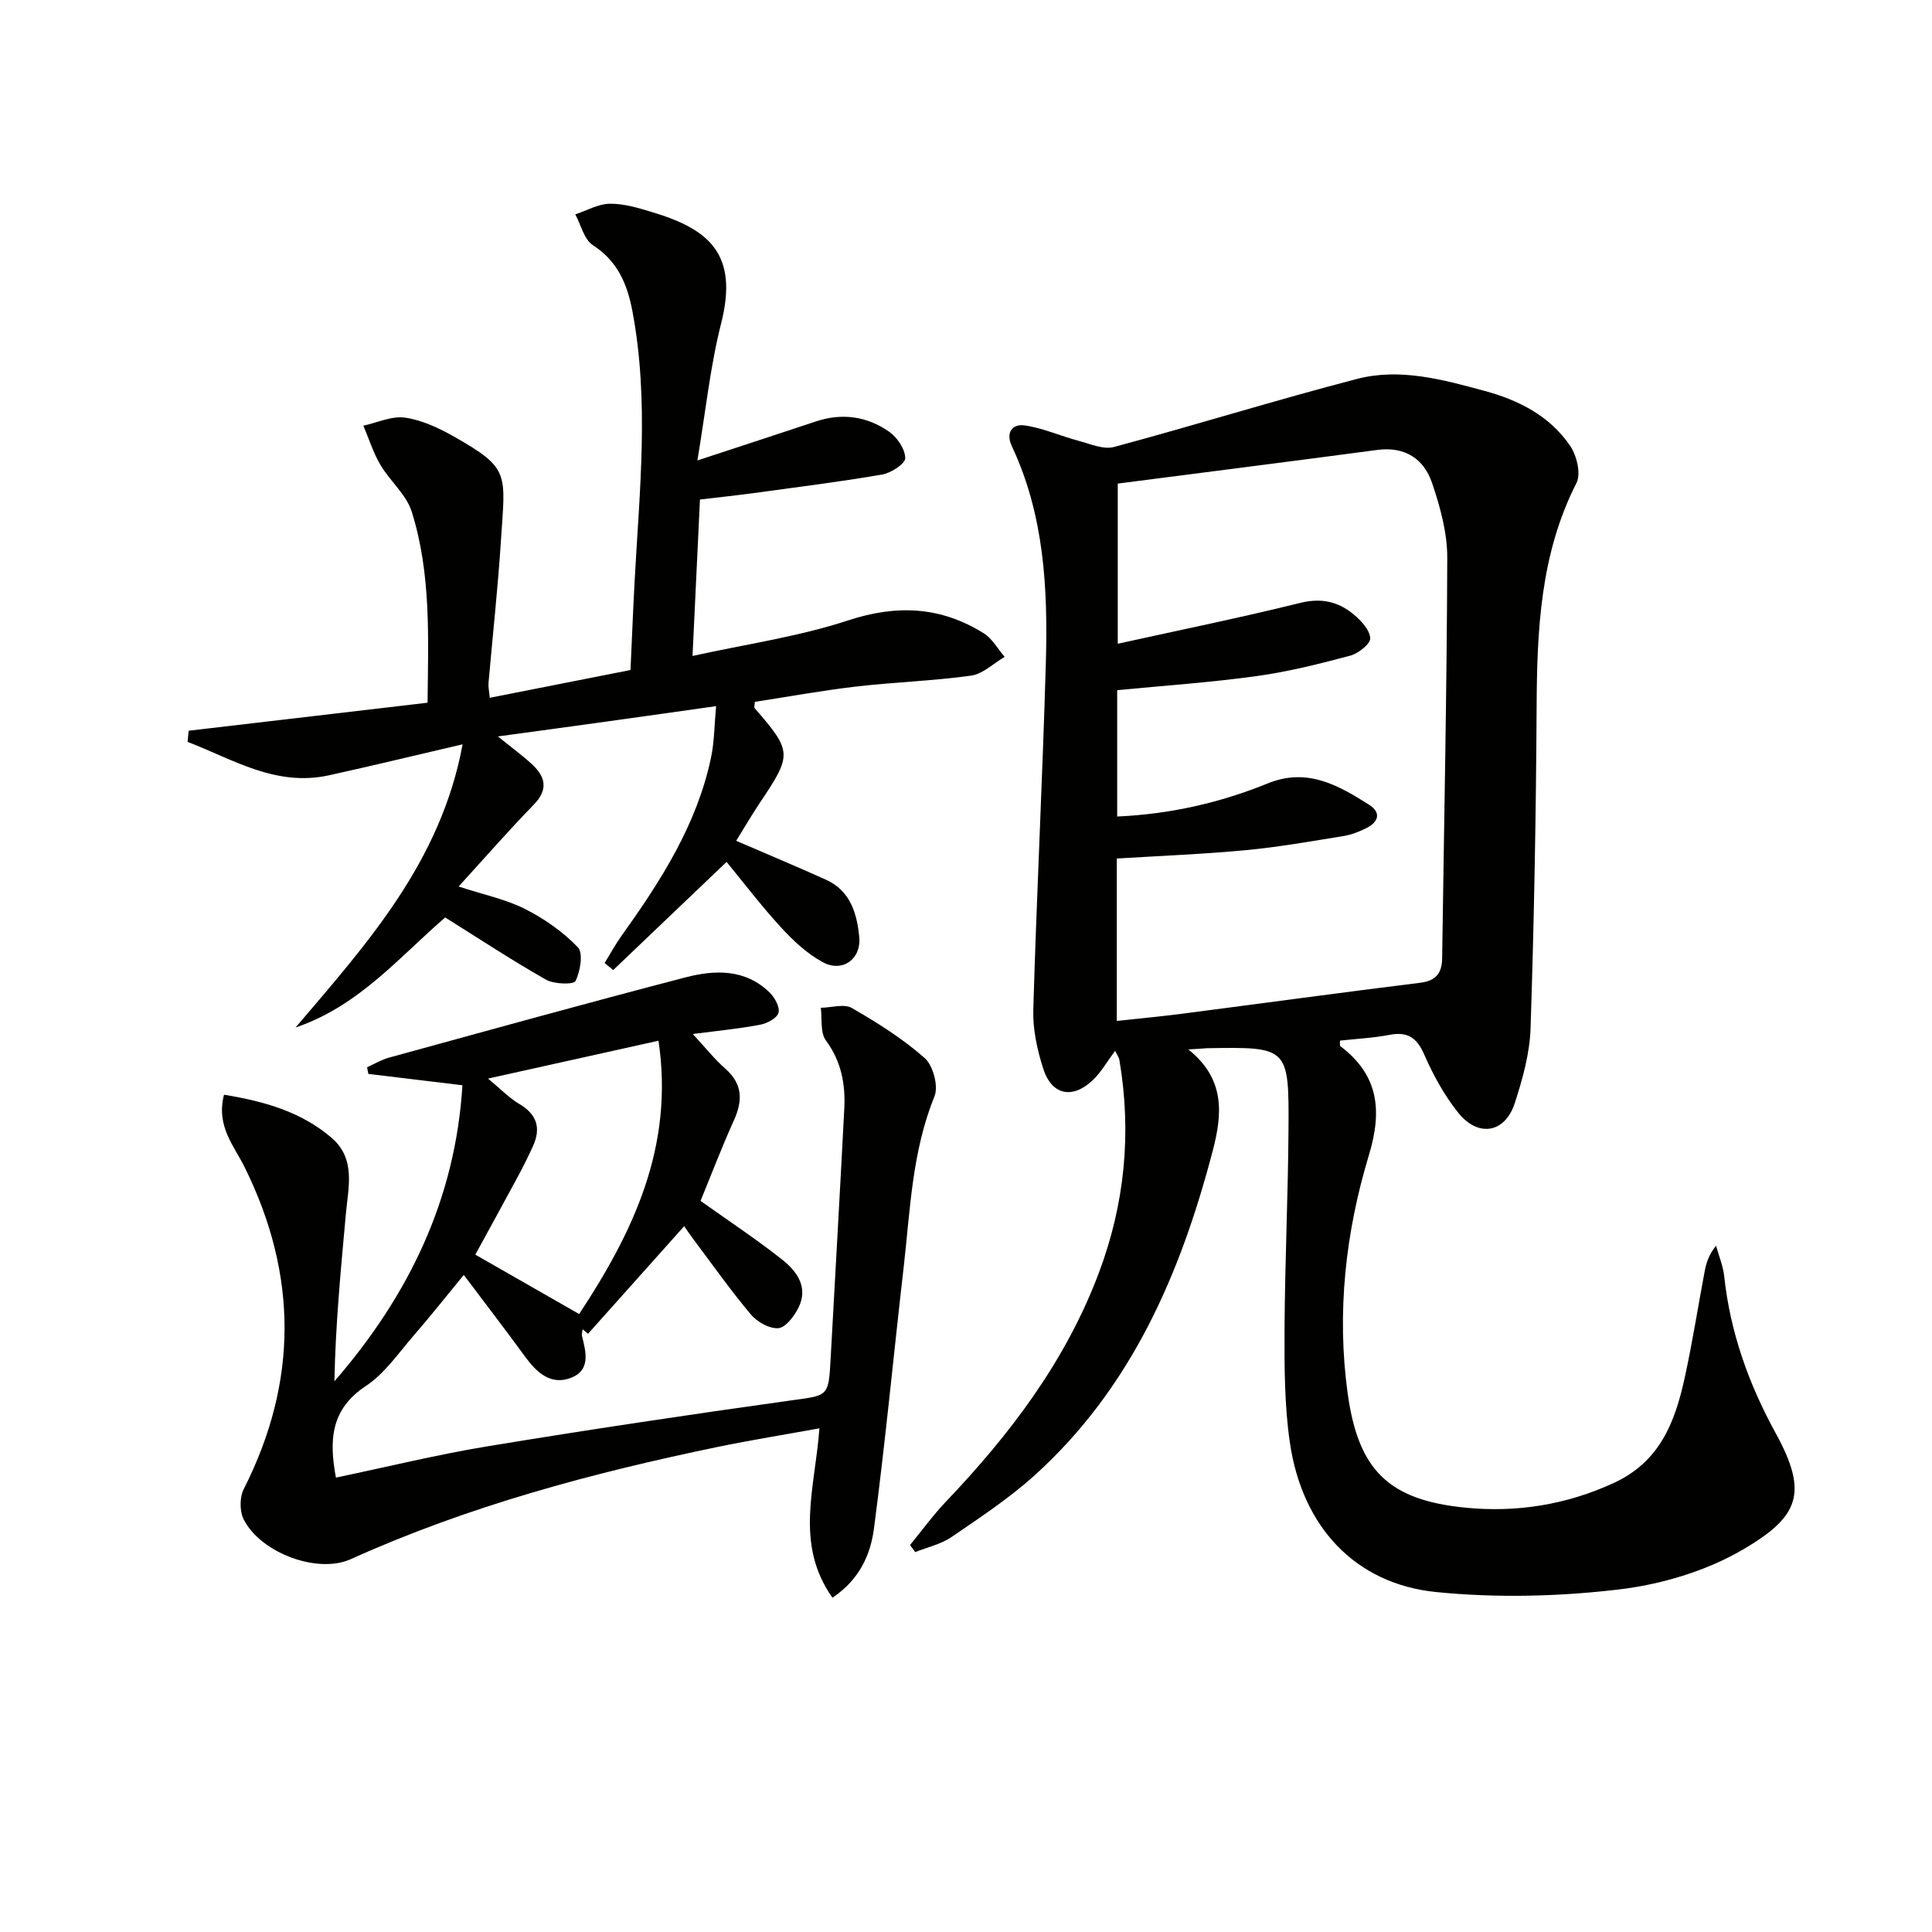
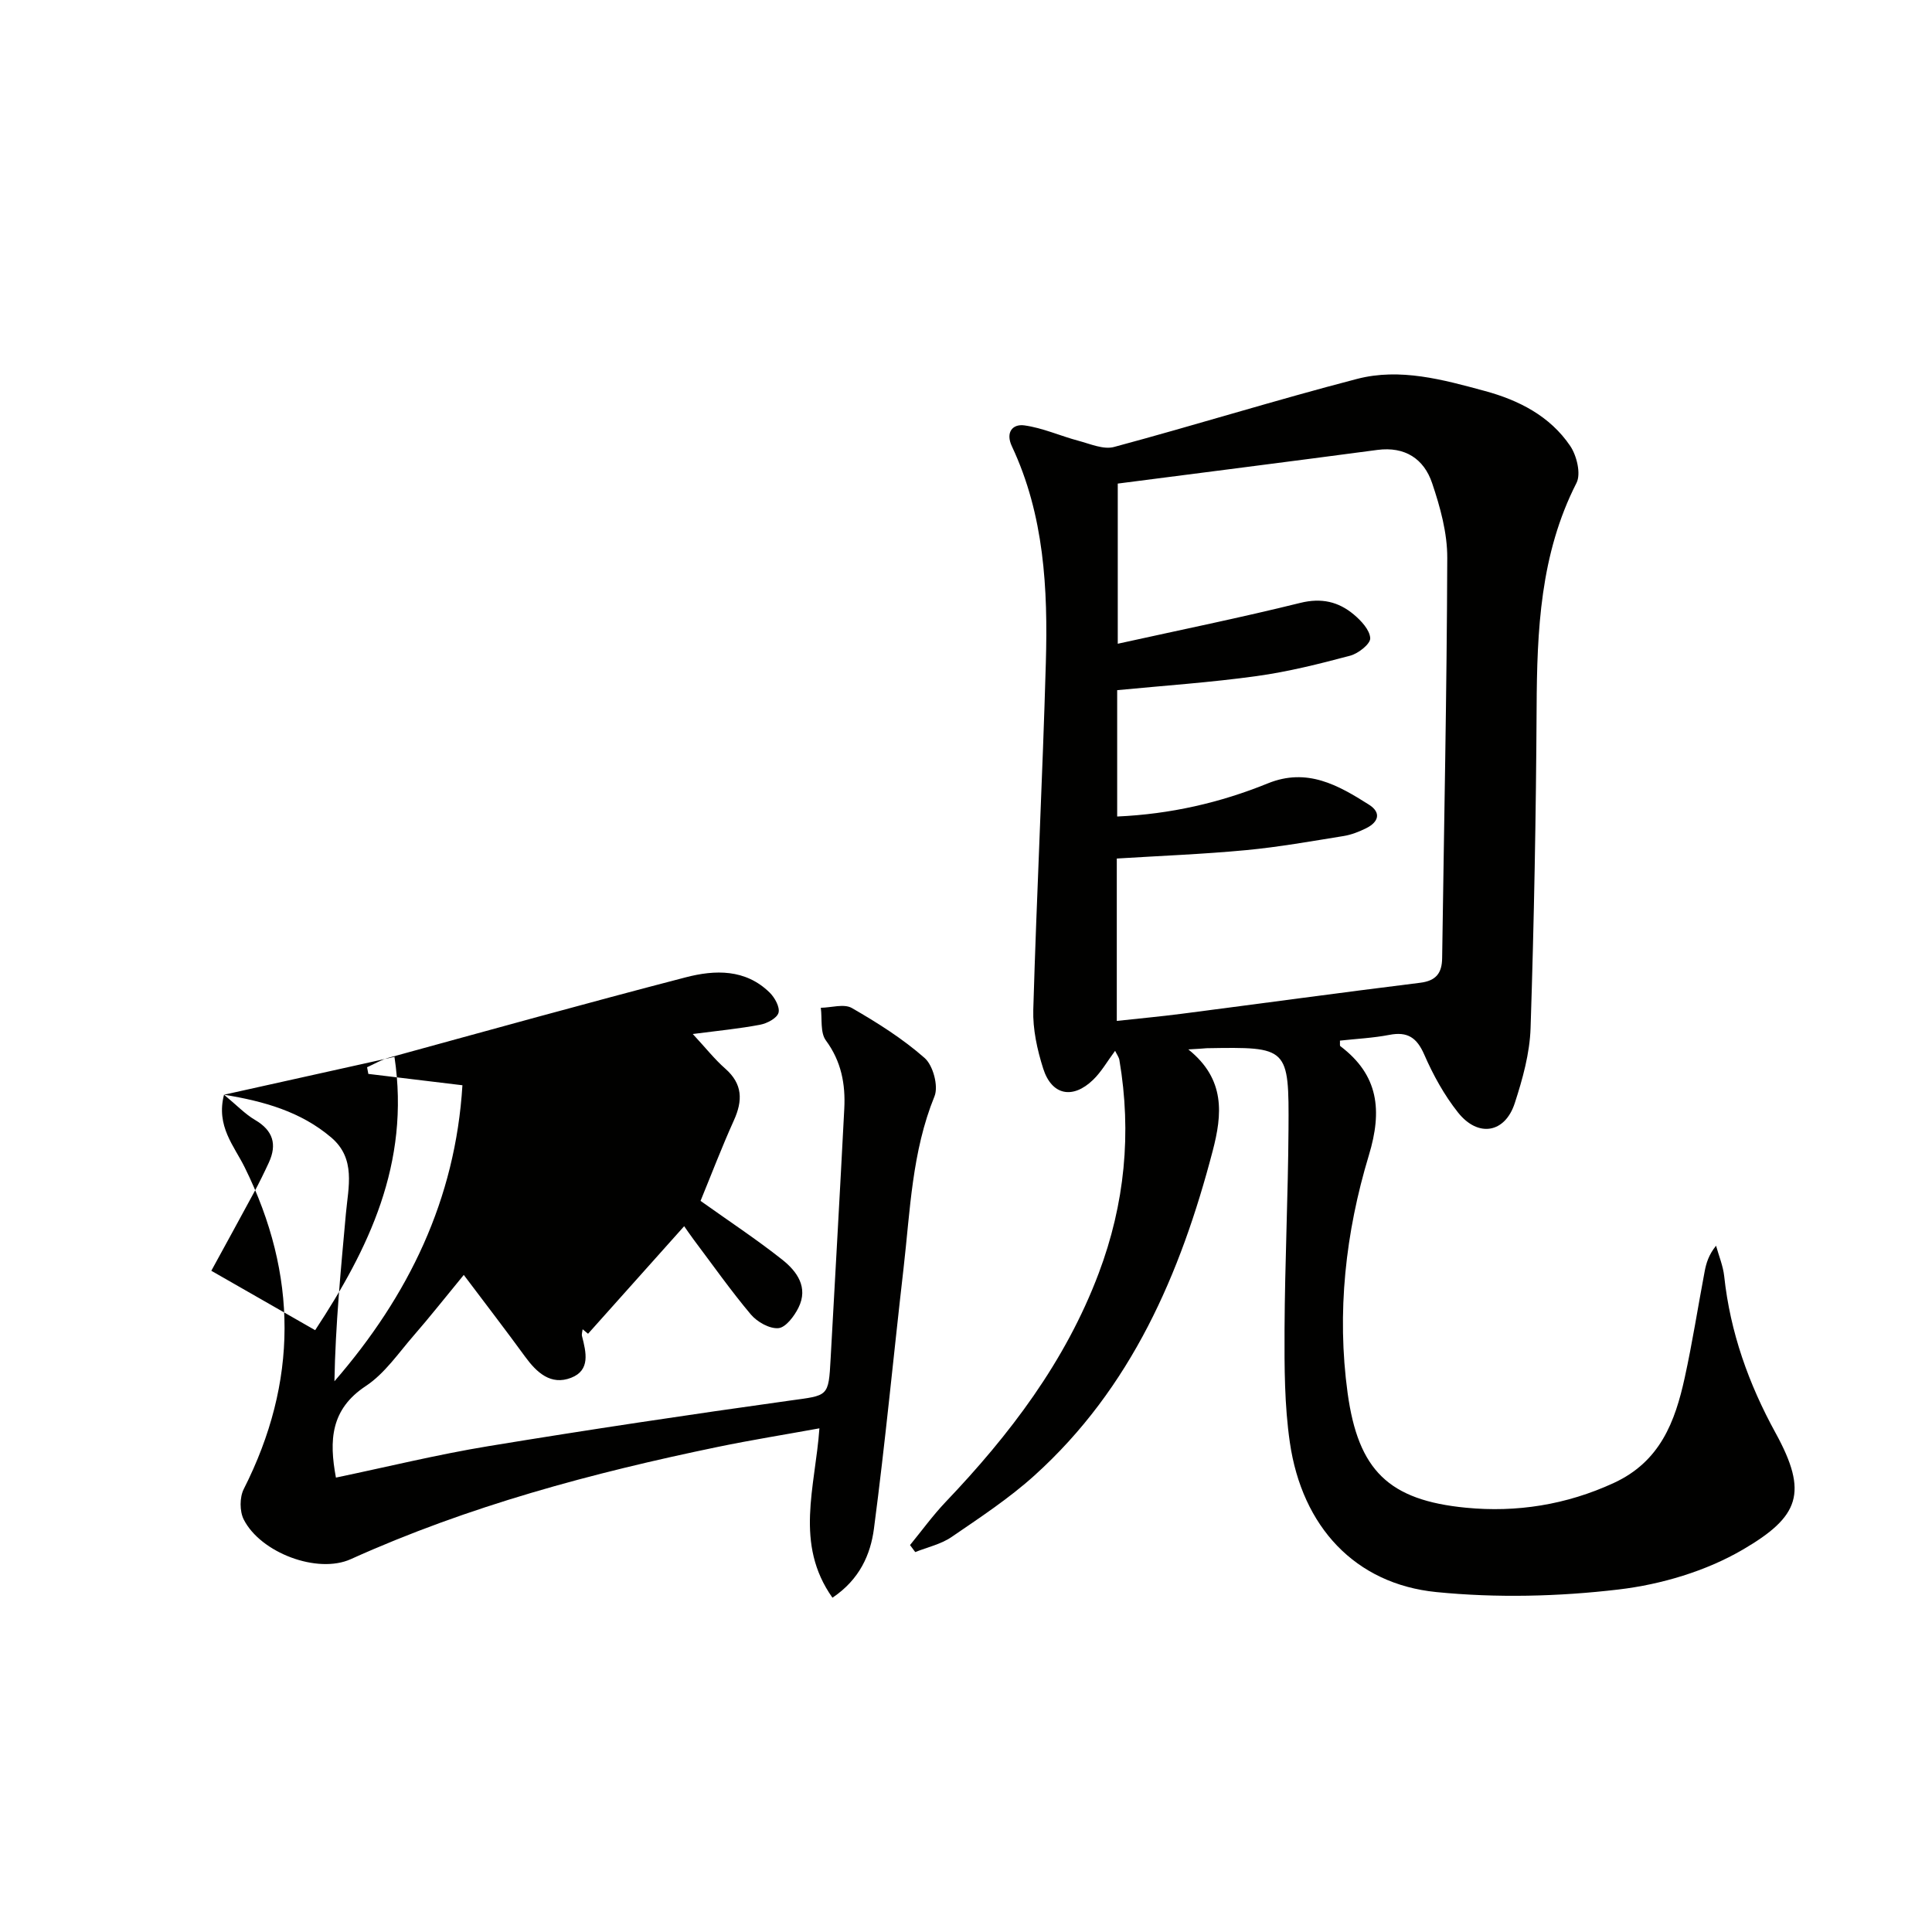
<svg xmlns="http://www.w3.org/2000/svg" enable-background="new 0 0 400 400" viewBox="0 0 400 400">
  <g fill="#010100">
    <path d="m246.03 217.27c7.74 6.19 7.01 13.5 5.05 20.99-6.66 25.49-16.86 49.1-36.87 67.19-5.28 4.77-11.31 8.74-17.2 12.77-2.19 1.5-4.99 2.11-7.52 3.12-.36-.48-.72-.96-1.08-1.45 2.44-2.98 4.71-6.12 7.36-8.91 13.31-13.96 24.82-29.09 31.7-47.35 5.41-14.34 6.85-29.05 4.29-44.15-.1-.6-.52-1.15-.89-1.92-1.62 2.17-2.83 4.34-4.55 6-4.23 4.09-8.58 3.22-10.34-2.33-1.24-3.9-2.17-8.14-2.05-12.19.7-23.94 1.92-47.87 2.6-71.81.44-15.32-.33-30.58-7.03-44.83-1.36-2.89.15-4.66 2.57-4.33 3.81.52 7.46 2.19 11.22 3.19 2.42.64 5.17 1.87 7.36 1.28 16.82-4.52 33.46-9.71 50.31-14.09 8.91-2.32 17.8.15 26.47 2.5 7.05 1.91 13.48 5.2 17.66 11.37 1.36 2.01 2.27 5.77 1.31 7.66-7.53 14.76-8.18 30.55-8.26 46.6-.12 22.09-.53 44.19-1.25 66.27-.17 5.22-1.64 10.52-3.27 15.53-2.02 6.24-7.6 7.18-11.76 1.94-2.85-3.59-5.14-7.75-6.98-11.97-1.54-3.53-3.47-4.82-7.23-4.09-3.36.65-6.82.81-10.23 1.19.04.57-.07 1.03.09 1.15 7.92 5.99 8.71 13.3 5.9 22.58-4.84 15.99-6.68 32.6-4.4 49.24 2.2 16 8.49 22.19 24.53 23.74 10.41 1.01 20.72-.58 30.58-5.13 9.6-4.43 12.68-12.66 14.68-21.78 1.6-7.29 2.74-14.67 4.13-22.01.33-1.75.85-3.46 2.36-5.33.58 2.11 1.46 4.19 1.69 6.34 1.24 11.58 5.06 22.27 10.63 32.42 6.83 12.44 4.91 17.32-6.74 24.14-7.64 4.47-16.93 7.24-25.78 8.28-12.44 1.47-25.26 1.77-37.72.53-16.81-1.68-27.79-13.53-30.32-30.98-1.12-7.68-1.13-15.57-1.1-23.36.07-13.81.73-27.62.82-41.43.11-17.11-.03-17.11-16.93-16.83-.91.07-1.83.15-3.81.25zm-14.73-74.38v26.16c11.02-.49 21.32-2.85 31.19-6.86 8.13-3.3 14.55.36 20.93 4.4 2.62 1.66 1.99 3.61-.56 4.88-1.47.73-3.07 1.36-4.67 1.62-6.71 1.08-13.42 2.28-20.18 2.92-8.89.84-17.82 1.18-26.79 1.74v33.62c4.65-.51 9.05-.91 13.44-1.48 16.46-2.13 32.91-4.38 49.38-6.42 3.3-.41 4.5-2.02 4.54-5.09.39-27.62.97-55.25 1.06-82.87.02-5.18-1.46-10.53-3.14-15.5-1.69-5-5.6-7.61-11.32-6.86-17.9 2.38-35.81 4.65-53.76 6.97v33.16c12.96-2.86 25.44-5.4 37.8-8.46 4.37-1.08 7.89-.25 11.06 2.4 1.53 1.28 3.33 3.21 3.41 4.92.05 1.18-2.46 3.16-4.14 3.61-6.39 1.7-12.86 3.33-19.4 4.23-9.53 1.32-19.13 1.97-28.85 2.91z" />
-     <path d="m46.38 226.65c8.31 1.36 15.89 3.5 22.18 8.84 5.18 4.39 3.55 10.27 3.05 15.82-1.04 11.5-2.16 22.99-2.37 34.67 15.36-17.72 25.05-37.64 26.5-61.29-6.75-.81-13.11-1.58-19.48-2.35-.09-.46-.17-.92-.26-1.38 1.5-.67 2.95-1.55 4.51-1.98 20.47-5.61 40.93-11.3 61.48-16.64 6.05-1.57 12.35-1.75 17.36 3.16 1.06 1.04 2.16 3.04 1.83 4.19-.32 1.12-2.36 2.2-3.81 2.47-4.31.82-8.71 1.24-13.94 1.92 2.67 2.87 4.51 5.22 6.72 7.16 3.63 3.19 3.65 6.63 1.78 10.75-2.52 5.58-4.7 11.31-6.89 16.64 5.91 4.21 11.58 7.95 16.89 12.15 3.06 2.42 5.49 5.74 3.38 9.97-.87 1.75-2.63 4.1-4.15 4.23-1.84.16-4.4-1.29-5.71-2.84-4.17-4.96-7.91-10.28-11.81-15.46-.79-1.06-1.53-2.16-1.99-2.81-6.98 7.82-13.44 15.04-19.9 22.27-.37-.31-.75-.62-1.12-.93-.05.48-.24.99-.13 1.42.85 3.34 1.78 7.07-2.27 8.63-4.19 1.62-7.12-1.09-9.53-4.4-3.97-5.45-8.08-10.79-12.68-16.9-4.03 4.9-7.1 8.8-10.35 12.53-3.17 3.64-6.02 7.89-9.93 10.47-7.29 4.81-7.63 11.24-6.19 18.96 10.5-2.19 20.94-4.76 31.52-6.5 20.79-3.42 41.63-6.54 62.5-9.45 7.91-1.1 7.97-.68 8.4-8.64.95-17.27 1.94-34.53 2.83-51.8.26-5.07-.61-9.78-3.81-14.12-1.2-1.63-.75-4.47-1.05-6.76 2.17-.03 4.81-.88 6.43.05 5.28 3.04 10.53 6.35 15.08 10.36 1.74 1.54 2.88 5.81 2.03 7.91-4.68 11.49-5.03 23.63-6.41 35.63-2.07 17.96-3.77 35.97-6.13 53.9-.7 5.32-2.95 10.51-8.59 14.29-7.92-11.18-3.56-22.86-2.7-35.07-7.13 1.3-14.09 2.41-21 3.84-26.06 5.39-51.67 12.25-76.03 23.25-6.89 3.11-18.66-1.31-22.16-8.22-.86-1.7-.86-4.58 0-6.28 11.26-22.22 11.21-44.34.21-66.61-2.19-4.45-5.98-8.54-4.29-15.05zm54.66-3.34c2.67 2.2 4.37 4.02 6.44 5.23 3.71 2.18 4.58 5.04 2.84 8.82-.97 2.1-1.99 4.18-3.09 6.22-3.03 5.62-6.11 11.21-8.82 16.18 7.56 4.32 14.37 8.22 21.5 12.3 10.97-16.67 19.74-34.49 16.42-56.59-11.74 2.61-22.97 5.1-35.29 7.84z" />
-     <path d="m61.2 212.73c14.73-17.32 30.05-34.2 34.58-58.63-9.66 2.25-18.63 4.43-27.63 6.41-11.08 2.44-19.9-3.31-29.31-6.91.07-.77.15-1.54.22-2.31 16.34-1.92 32.67-3.83 49.46-5.8.14-13.35.77-26.7-3.28-39.56-1.12-3.55-4.51-6.34-6.49-9.7-1.48-2.52-2.37-5.39-3.52-8.1 2.9-.62 5.92-2.07 8.67-1.66 3.51.52 7 2.17 10.15 3.95 11.65 6.63 10.56 7.52 9.65 21.71-.63 9.78-1.71 19.52-2.56 29.29-.07.8.13 1.62.26 3.05 9.79-1.93 19.35-3.82 29.14-5.75.29-6.33.53-12.45.86-18.56 1.01-18.59 3.04-37.19-.47-55.75-1.05-5.56-3.04-10.34-8.19-13.66-1.82-1.17-2.45-4.19-3.63-6.37 2.39-.79 4.78-2.18 7.19-2.2 2.91-.03 5.89.88 8.73 1.74 11.63 3.5 17.96 8.55 14.27 23.05-2.27 8.95-3.21 18.24-4.91 28.36 8.94-2.94 16.75-5.49 24.55-8.08 5.41-1.8 10.59-1.06 15.14 2.13 1.67 1.17 3.32 3.6 3.34 5.47.01 1.16-2.94 3.08-4.78 3.4-8.83 1.52-17.72 2.62-26.6 3.84-3.44.47-6.9.83-11.12 1.33-.5 10.56-1.01 21.09-1.54 32.39 11.1-2.45 21.95-3.99 32.21-7.36 10.13-3.33 19.23-2.87 28.09 2.67 1.77 1.1 2.9 3.23 4.32 4.88-2.3 1.34-4.49 3.53-6.93 3.88-7.88 1.1-15.88 1.34-23.8 2.26-7.05.82-14.04 2.1-20.99 3.17-.03.68-.19 1.12-.05 1.29 7.79 8.99 7.81 9.6 1.13 19.55-1.76 2.62-3.33 5.35-4.94 7.93 6.33 2.73 12.5 5.31 18.58 8.05 5.06 2.28 6.45 7.04 6.9 11.9.42 4.57-3.49 7.36-7.51 5.2-3.25-1.74-6.13-4.44-8.66-7.19-4.14-4.51-7.85-9.4-11.3-13.59-8.04 7.67-15.75 15.03-23.47 22.39-.59-.49-1.19-.98-1.78-1.46 1.19-1.93 2.28-3.93 3.59-5.77 8.08-11.27 15.5-22.88 18.43-36.7.71-3.36.7-6.87 1.06-10.71-7.88 1.11-15.17 2.15-22.47 3.16-7.17 1-14.33 1.97-22.7 3.11 3.05 2.47 5.14 3.99 7.03 5.74 2.85 2.63 3.44 5.27.35 8.43-5.09 5.22-9.88 10.73-15.52 16.9 5.19 1.7 9.73 2.63 13.73 4.64 4 2.02 7.87 4.72 10.95 7.94 1.16 1.21.52 4.96-.47 6.99-.38.77-4.44.67-6.12-.28-7.06-4.01-13.85-8.49-20.87-12.88-9.48 8.17-17.88 18.35-30.97 22.78z" />
+     <path d="m46.38 226.65c8.31 1.36 15.89 3.5 22.18 8.84 5.18 4.39 3.55 10.27 3.05 15.82-1.04 11.5-2.16 22.99-2.37 34.67 15.36-17.72 25.05-37.64 26.5-61.29-6.75-.81-13.11-1.58-19.48-2.35-.09-.46-.17-.92-.26-1.38 1.5-.67 2.95-1.55 4.51-1.98 20.47-5.61 40.93-11.3 61.48-16.64 6.05-1.57 12.35-1.75 17.36 3.16 1.06 1.04 2.16 3.04 1.83 4.19-.32 1.12-2.36 2.2-3.81 2.47-4.31.82-8.71 1.24-13.94 1.92 2.67 2.87 4.51 5.22 6.72 7.16 3.63 3.19 3.65 6.63 1.78 10.75-2.52 5.58-4.7 11.31-6.89 16.64 5.91 4.21 11.58 7.95 16.89 12.15 3.06 2.42 5.49 5.74 3.38 9.97-.87 1.75-2.63 4.1-4.15 4.23-1.84.16-4.4-1.29-5.71-2.84-4.17-4.96-7.91-10.28-11.81-15.46-.79-1.06-1.53-2.16-1.99-2.81-6.98 7.82-13.44 15.04-19.9 22.27-.37-.31-.75-.62-1.12-.93-.05.48-.24.99-.13 1.42.85 3.34 1.78 7.07-2.27 8.63-4.19 1.62-7.12-1.09-9.53-4.4-3.97-5.45-8.08-10.79-12.68-16.9-4.03 4.9-7.1 8.8-10.35 12.53-3.17 3.64-6.02 7.89-9.93 10.47-7.29 4.81-7.63 11.24-6.19 18.96 10.5-2.19 20.94-4.76 31.52-6.5 20.79-3.42 41.63-6.54 62.5-9.45 7.91-1.1 7.97-.68 8.4-8.64.95-17.27 1.94-34.53 2.83-51.8.26-5.07-.61-9.78-3.81-14.12-1.2-1.63-.75-4.47-1.05-6.76 2.17-.03 4.81-.88 6.43.05 5.28 3.04 10.53 6.35 15.08 10.36 1.74 1.54 2.88 5.81 2.03 7.91-4.68 11.49-5.03 23.63-6.41 35.63-2.07 17.96-3.77 35.97-6.13 53.9-.7 5.32-2.95 10.51-8.59 14.29-7.92-11.18-3.56-22.86-2.7-35.07-7.13 1.3-14.09 2.41-21 3.84-26.06 5.39-51.67 12.25-76.03 23.25-6.89 3.11-18.66-1.31-22.16-8.22-.86-1.7-.86-4.58 0-6.28 11.26-22.22 11.21-44.34.21-66.61-2.19-4.45-5.98-8.54-4.29-15.05zc2.67 2.2 4.37 4.02 6.44 5.23 3.71 2.18 4.58 5.04 2.84 8.82-.97 2.1-1.99 4.18-3.09 6.22-3.03 5.62-6.11 11.21-8.82 16.18 7.56 4.32 14.37 8.22 21.5 12.3 10.97-16.67 19.74-34.49 16.42-56.59-11.74 2.61-22.97 5.1-35.29 7.84z" />
  </g>
</svg>